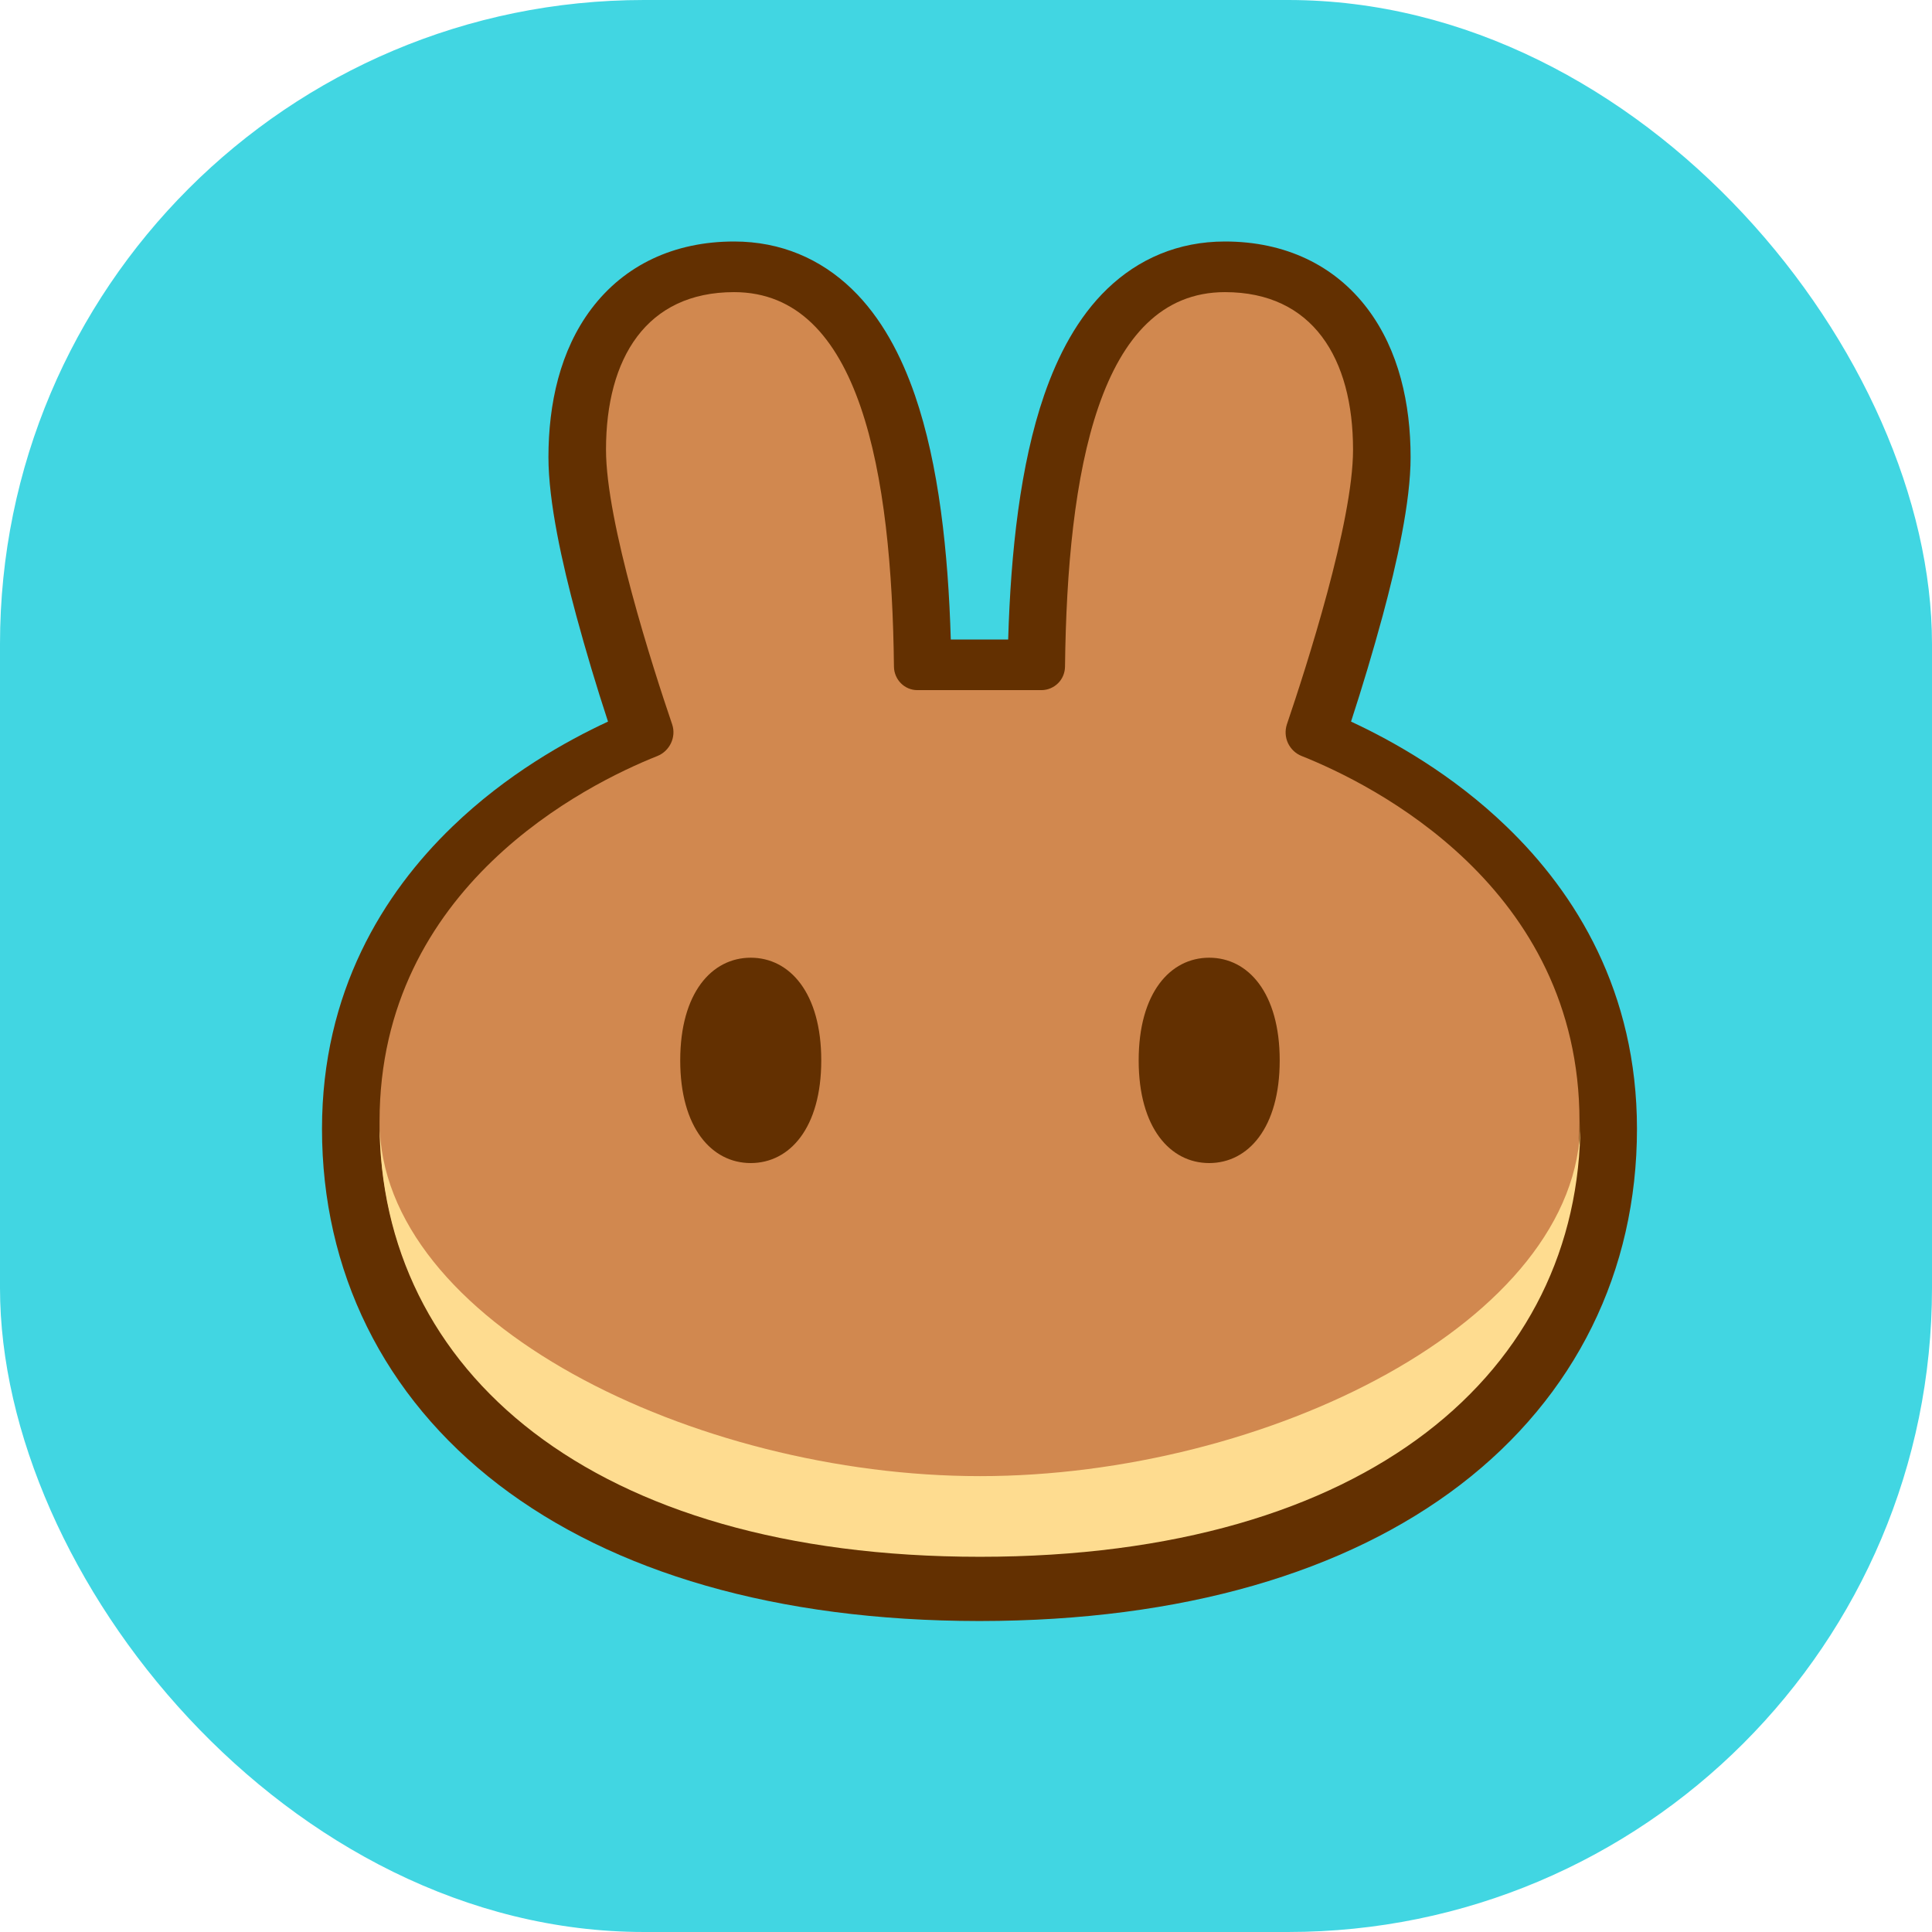
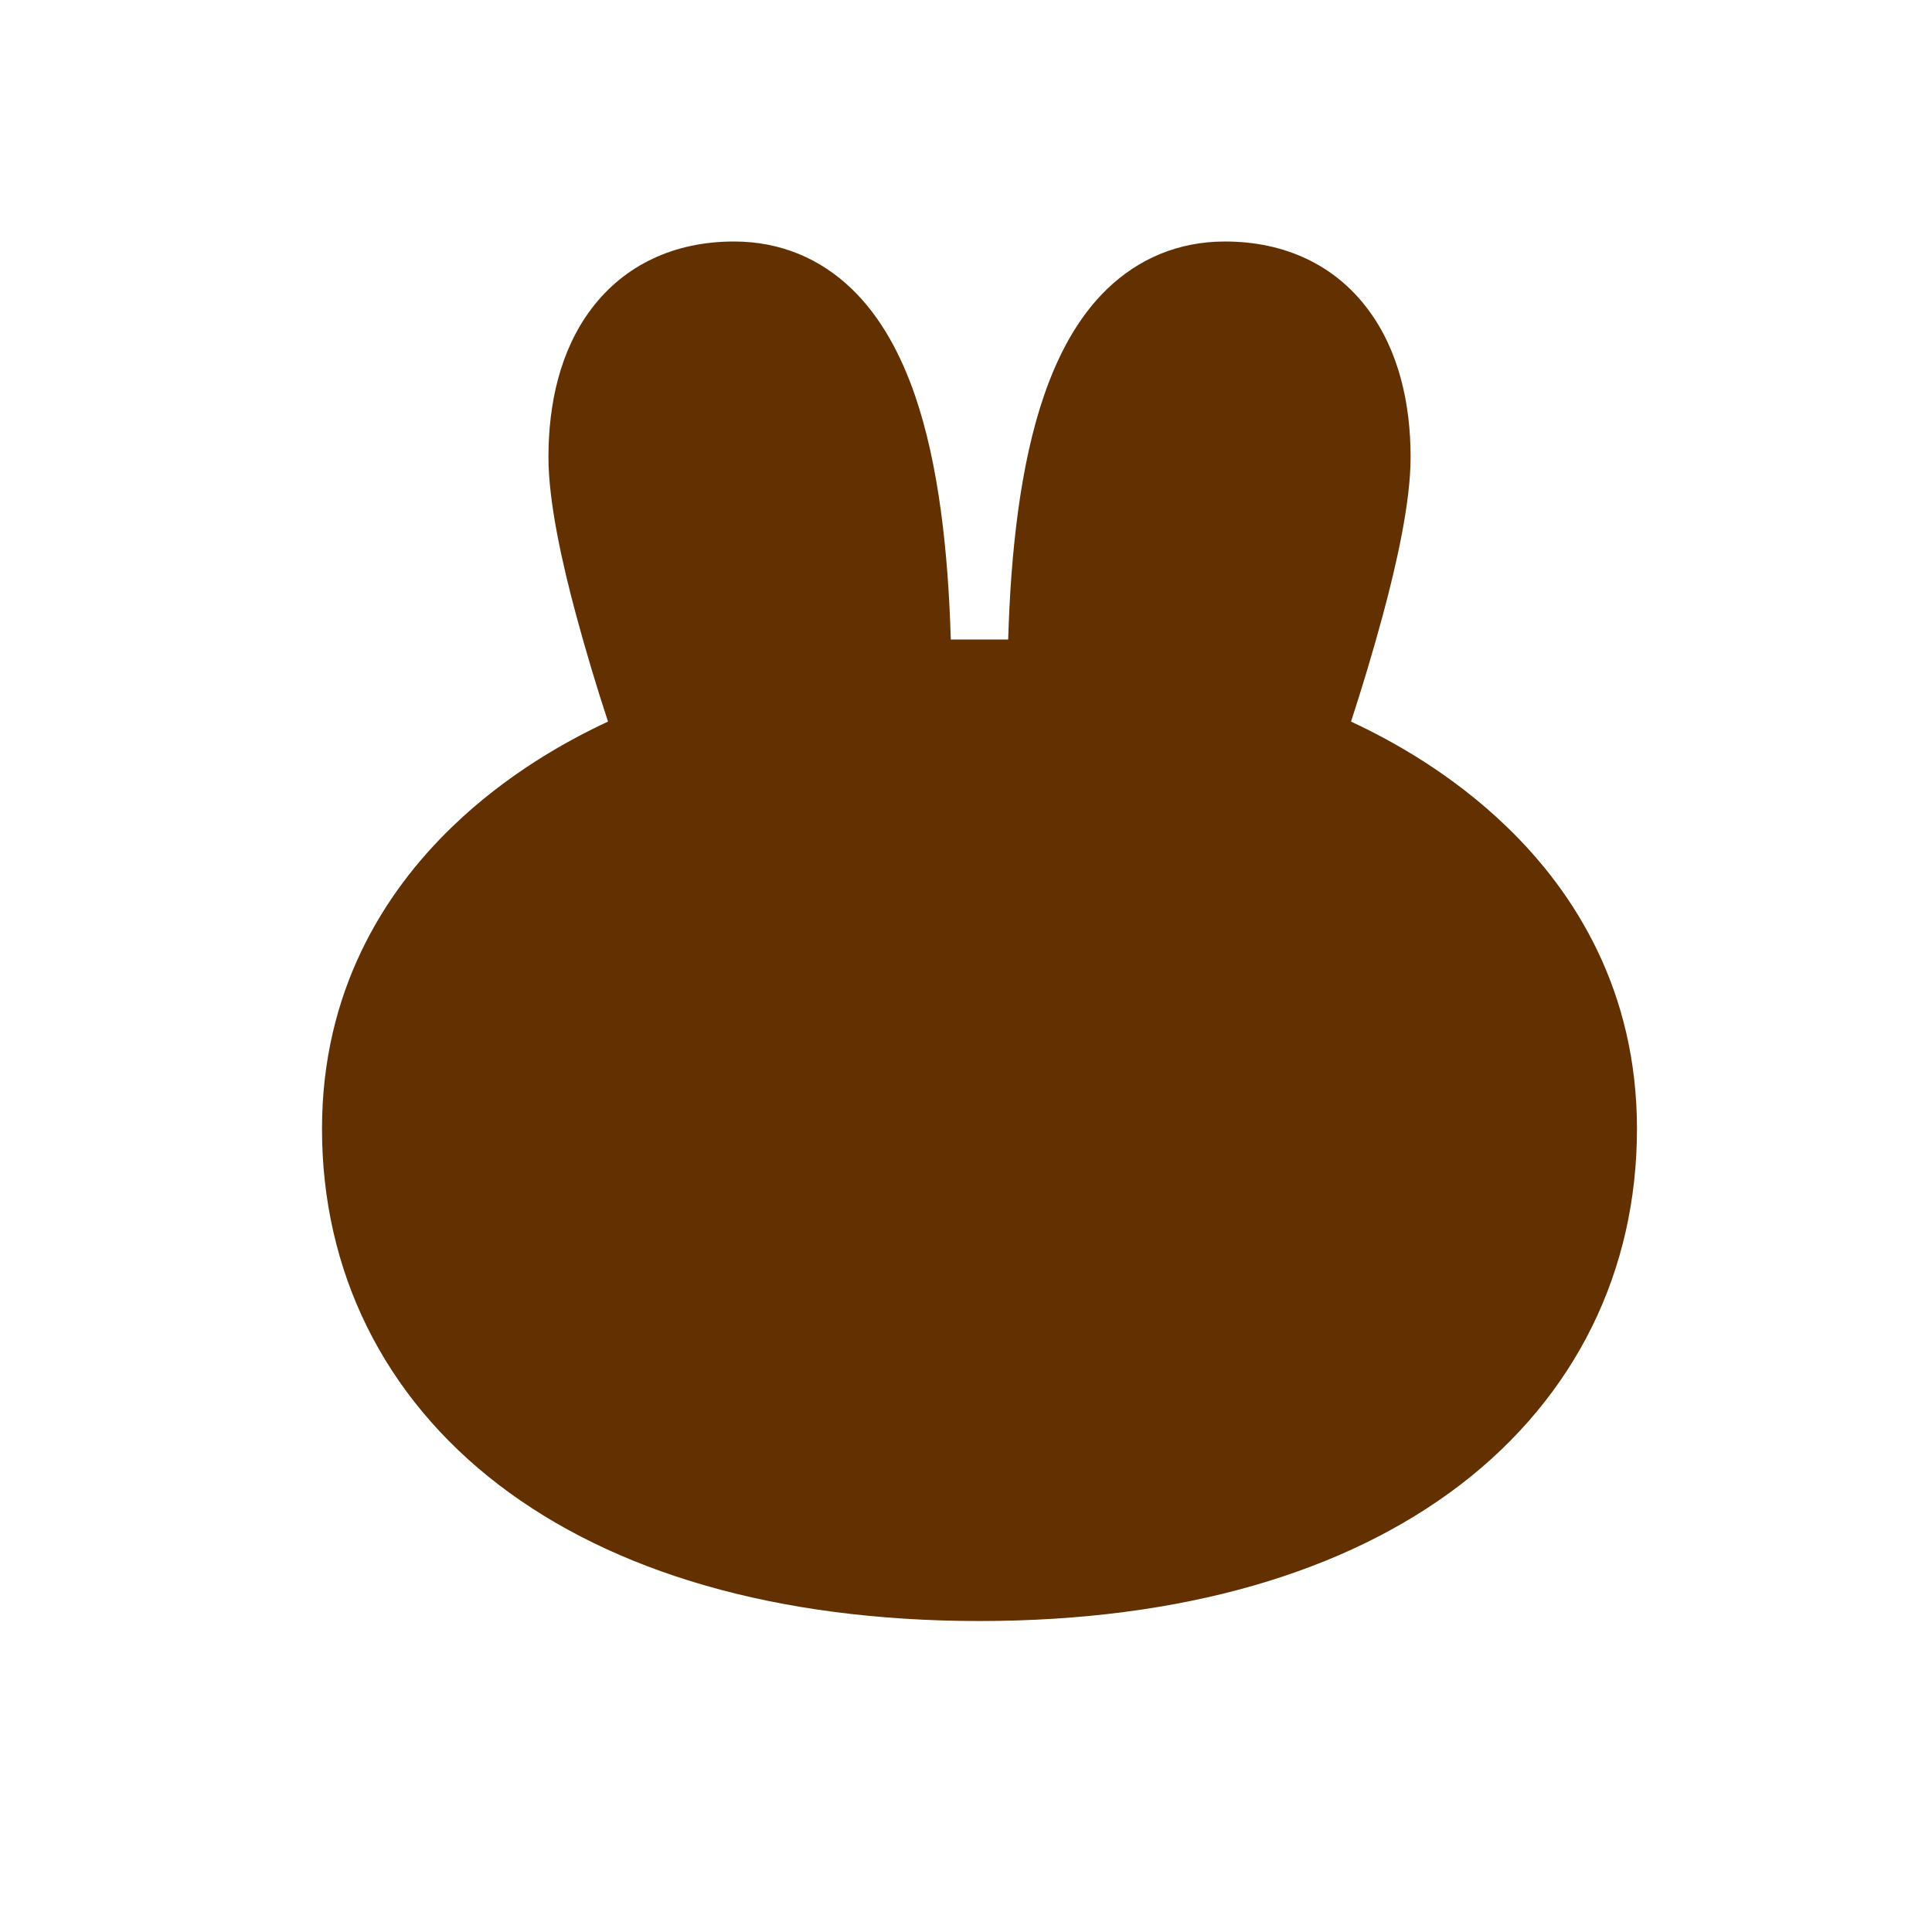
<svg xmlns="http://www.w3.org/2000/svg" width="24" height="24" viewBox="0 0 24 24" fill="none">
-   <rect width="24" height="24" rx="8" fill="#41D6E2" />
  <path fill-rule="evenodd" clip-rule="evenodd" d="M12.161 20.137C9.642 20.135 7.614 19.53 6.196 18.445C4.761 17.346 4 15.787 4 14.023C4 12.323 4.76 11.097 5.619 10.269C6.292 9.619 7.035 9.204 7.553 8.964C7.41 8.529 7.279 8.091 7.159 7.649C6.984 7 6.813 6.237 6.813 5.679C6.813 5.017 6.957 4.353 7.346 3.837C7.757 3.292 8.375 3 9.119 3C9.7 3 10.193 3.216 10.58 3.588C10.949 3.943 11.195 4.416 11.365 4.908C11.663 5.773 11.779 6.859 11.811 7.944H12.524C12.556 6.859 12.673 5.773 12.971 4.908C13.141 4.416 13.386 3.943 13.755 3.588C14.142 3.216 14.636 3 15.217 3C15.961 3 16.579 3.292 16.989 3.837C17.378 4.353 17.523 5.017 17.523 5.679C17.523 6.237 17.351 7 17.176 7.649C17.056 8.091 16.925 8.529 16.783 8.964C17.3 9.204 18.043 9.619 18.716 10.269C19.576 11.097 20.335 12.323 20.335 14.023C20.335 15.787 19.574 17.346 18.14 18.445C16.722 19.53 14.693 20.135 12.174 20.137H12.161Z" fill="#633001" />
-   <path d="M9.119 3.629C8.029 3.629 7.528 4.45 7.528 5.586C7.528 6.488 8.11 8.295 8.35 8.999C8.403 9.157 8.319 9.331 8.165 9.392C7.291 9.74 4.715 11.013 4.715 13.93C4.715 17.002 7.333 19.318 12.162 19.322H12.174C17.002 19.318 19.621 17.002 19.621 13.93C19.621 11.013 17.044 9.74 16.171 9.392C16.096 9.363 16.035 9.305 16 9.232C15.966 9.159 15.961 9.076 15.986 8.999C16.225 8.295 16.808 6.488 16.808 5.586C16.808 4.45 16.306 3.629 15.217 3.629C13.649 3.629 13.258 5.873 13.23 8.281C13.229 8.358 13.199 8.432 13.145 8.486C13.09 8.541 13.017 8.572 12.94 8.573H11.395C11.236 8.573 11.107 8.442 11.105 8.281C11.078 5.873 10.687 3.629 9.119 3.629Z" fill="#D1884F" />
-   <path d="M12.174 18.337C8.626 18.337 4.721 16.419 4.715 13.935V13.947C4.715 17.022 7.338 19.339 12.174 19.339C17.009 19.339 19.632 17.022 19.632 13.947V13.935C19.626 16.419 15.721 18.337 12.174 18.337Z" fill="#FEDC90" />
  <path d="M10.202 13.173C10.202 14.011 9.81 14.448 9.326 14.448C8.842 14.448 8.45 14.011 8.45 13.173C8.45 12.334 8.842 11.897 9.326 11.897C9.81 11.897 10.202 12.334 10.202 13.173ZM15.897 13.173C15.897 14.011 15.505 14.448 15.021 14.448C14.537 14.448 14.145 14.011 14.145 13.173C14.145 12.334 14.537 11.897 15.021 11.897C15.505 11.897 15.897 12.334 15.897 13.173H15.897Z" fill="#633001" />
</svg>